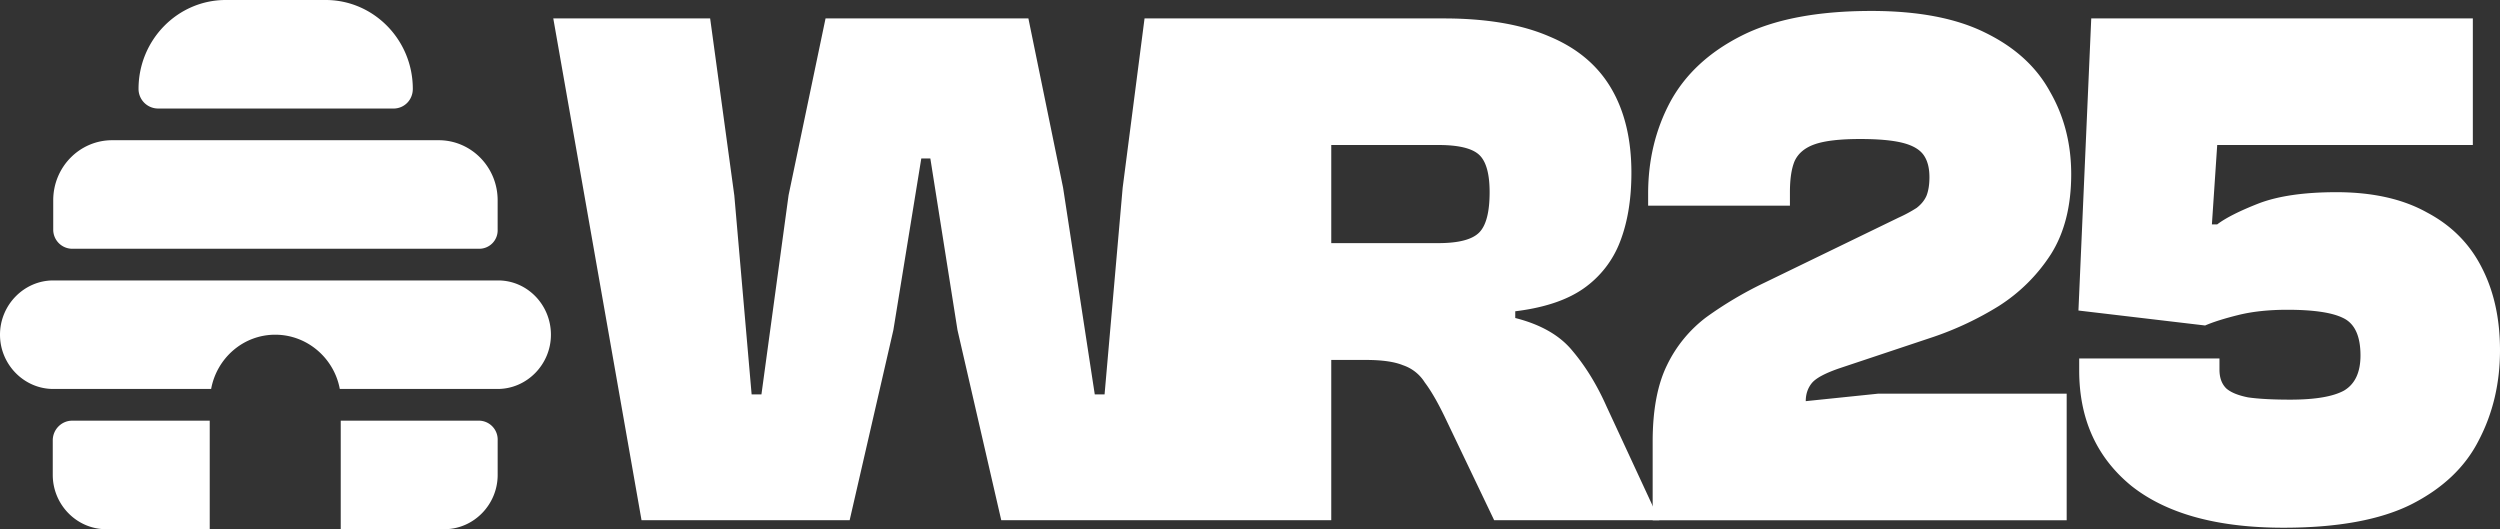
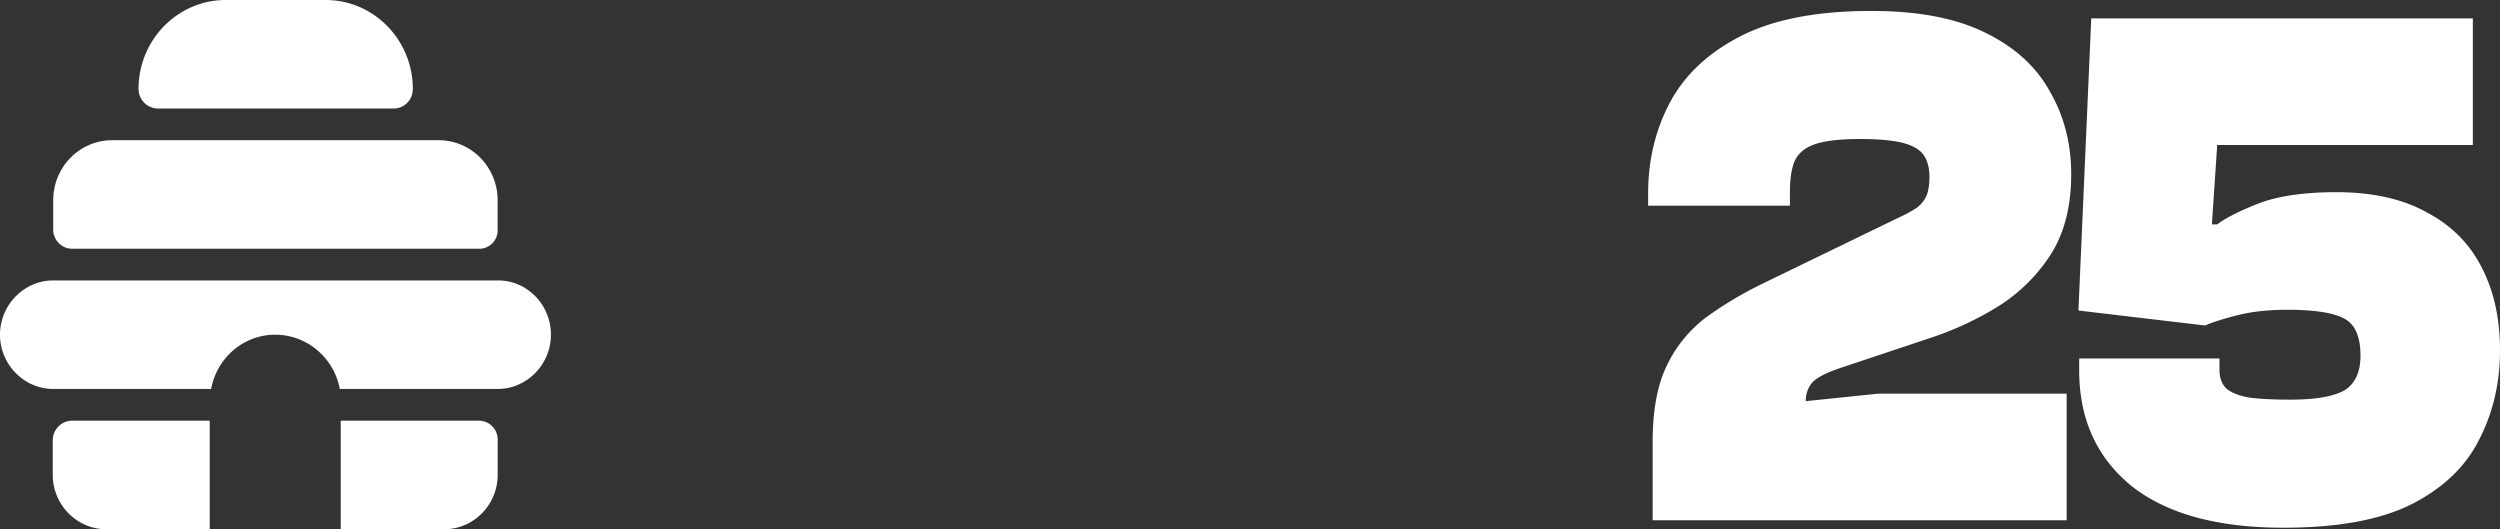
<svg xmlns="http://www.w3.org/2000/svg" width="137" height="29" fill="none">
  <rect width="100%" height="100%" fill="#333333" stroke="none" />
  <path fill="#fff" d="M26.265 13.632H3.95a1.046 1.046 0 0 1-1.033-1.053v-1.605c0-1.816 1.446-3.29 3.228-3.29h17.897c1.782 0 3.229 1.474 3.229 3.29v1.605a1.009 1.009 0 0 1-1.007 1.053Zm-4.701-7.685H8.651a1.074 1.074 0 0 1-1.059-1.08C7.593 2.186 9.736 0 12.37 0h5.475c2.634 0 4.777 2.185 4.777 4.869 0 .605-.464 1.079-1.059 1.079h.001Zm5.734 9.421H2.918C1.319 15.368 0 16.71 0 18.342c0 1.631 1.317 2.973 2.919 2.973h8.651c.31-1.684 1.756-2.973 3.512-2.973 1.757 0 3.229 1.29 3.539 2.973h8.65c1.602 0 2.92-1.342 2.92-2.973 0-1.632-1.291-2.974-2.893-2.974Zm-1.059 7.685h-7.567V29h5.681c1.601 0 2.919-1.342 2.919-2.974v-1.894a1.036 1.036 0 0 0-1.033-1.08Zm-22.288 0c-.569 0-1.06.473-1.06 1.08v1.893C2.892 27.659 4.21 29 5.812 29h5.681v-5.947H3.951ZM135.512 7.946h-14.009l-.291 4.35h.291c.468-.355 1.226-.738 2.273-1.148 1.074-.41 2.493-.616 4.256-.616 1.984 0 3.637.37 4.96 1.108 1.349.711 2.355 1.724 3.016 3.037.661 1.286.992 2.791.992 4.515 0 1.806-.386 3.448-1.157 4.925-.744 1.477-1.984 2.654-3.719 3.53-1.708.848-4.037 1.272-6.985 1.272-3.636 0-6.419-.766-8.347-2.299-1.901-1.56-2.852-3.666-2.852-6.32v-.657h7.687v.616c0 .438.124.78.372 1.026.248.219.647.383 1.198.492.579.083 1.35.124 2.314.124 1.35 0 2.328-.165 2.935-.493.606-.356.909-.999.909-1.929 0-1.067-.317-1.751-.951-2.052-.606-.301-1.625-.451-3.058-.451-1.019 0-1.915.095-2.686.287-.772.191-1.378.383-1.819.574l-6.942-.82.702-16.007h20.911v6.936Zm-22.257 20.563H90.566v-4.31c0-1.724.262-3.12.785-4.186a7.196 7.196 0 0 1 2.15-2.627 20.702 20.702 0 0 1 3.182-1.888l7.356-3.57a7.74 7.74 0 0 0 .992-.534c.248-.192.427-.41.537-.657.11-.274.165-.616.165-1.026 0-.52-.11-.93-.33-1.231-.221-.301-.607-.52-1.158-.657-.551-.137-1.322-.205-2.314-.205-1.102 0-1.928.096-2.48.287-.55.192-.922.506-1.115.944-.166.41-.248.971-.248 1.683v.739h-7.77v-.657c0-1.833.4-3.502 1.199-5.007.826-1.532 2.135-2.75 3.926-3.653C97.233 1.051 99.603.6 102.55.6c2.562 0 4.642.396 6.24 1.19 1.626.793 2.811 1.874 3.554 3.242.772 1.34 1.158 2.846 1.158 4.515 0 1.751-.372 3.215-1.116 4.391a9.356 9.356 0 0 1-2.852 2.832 17.49 17.49 0 0 1-3.554 1.683l-5.166 1.724c-.799.274-1.308.547-1.529.82-.22.274-.33.603-.33.986l3.967-.41h10.332v6.936Z" />
-   <path fill="#fff" fill-rule="evenodd" d="m40.239 10.696.95 10.917h.538l1.487-10.917L45.24 1.01h11.116l1.901 9.276 1.736 11.327h.537l.992-11.327 1.199-9.276h16.39c2.341 0 4.27.328 5.785.985 1.516.63 2.645 1.573 3.389 2.832.744 1.259 1.116 2.805 1.116 4.638 0 1.45-.207 2.709-.62 3.776a5.53 5.53 0 0 1-2.025 2.585c-.91.63-2.15 1.04-3.72 1.232v.369c1.406.356 2.453.958 3.141 1.806.717.848 1.336 1.86 1.86 3.037l2.893 6.238h-9.05l-2.728-5.704c-.386-.794-.744-1.41-1.075-1.847a2.247 2.247 0 0 0-1.198-.944c-.469-.192-1.144-.288-2.025-.288h-1.901v8.783H54.869L52.47 18.084l-1.487-9.4h-.496l-1.53 9.4-2.396 10.424H35.156L30.32 1.01h8.596l1.322 9.686Zm32.714 2.627h5.868c1.102 0 1.846-.192 2.232-.575.386-.383.578-1.122.578-2.216 0-1.012-.192-1.697-.578-2.052-.386-.356-1.13-.534-2.232-.534h-5.868v5.377Z" clip-rule="evenodd" />
</svg>